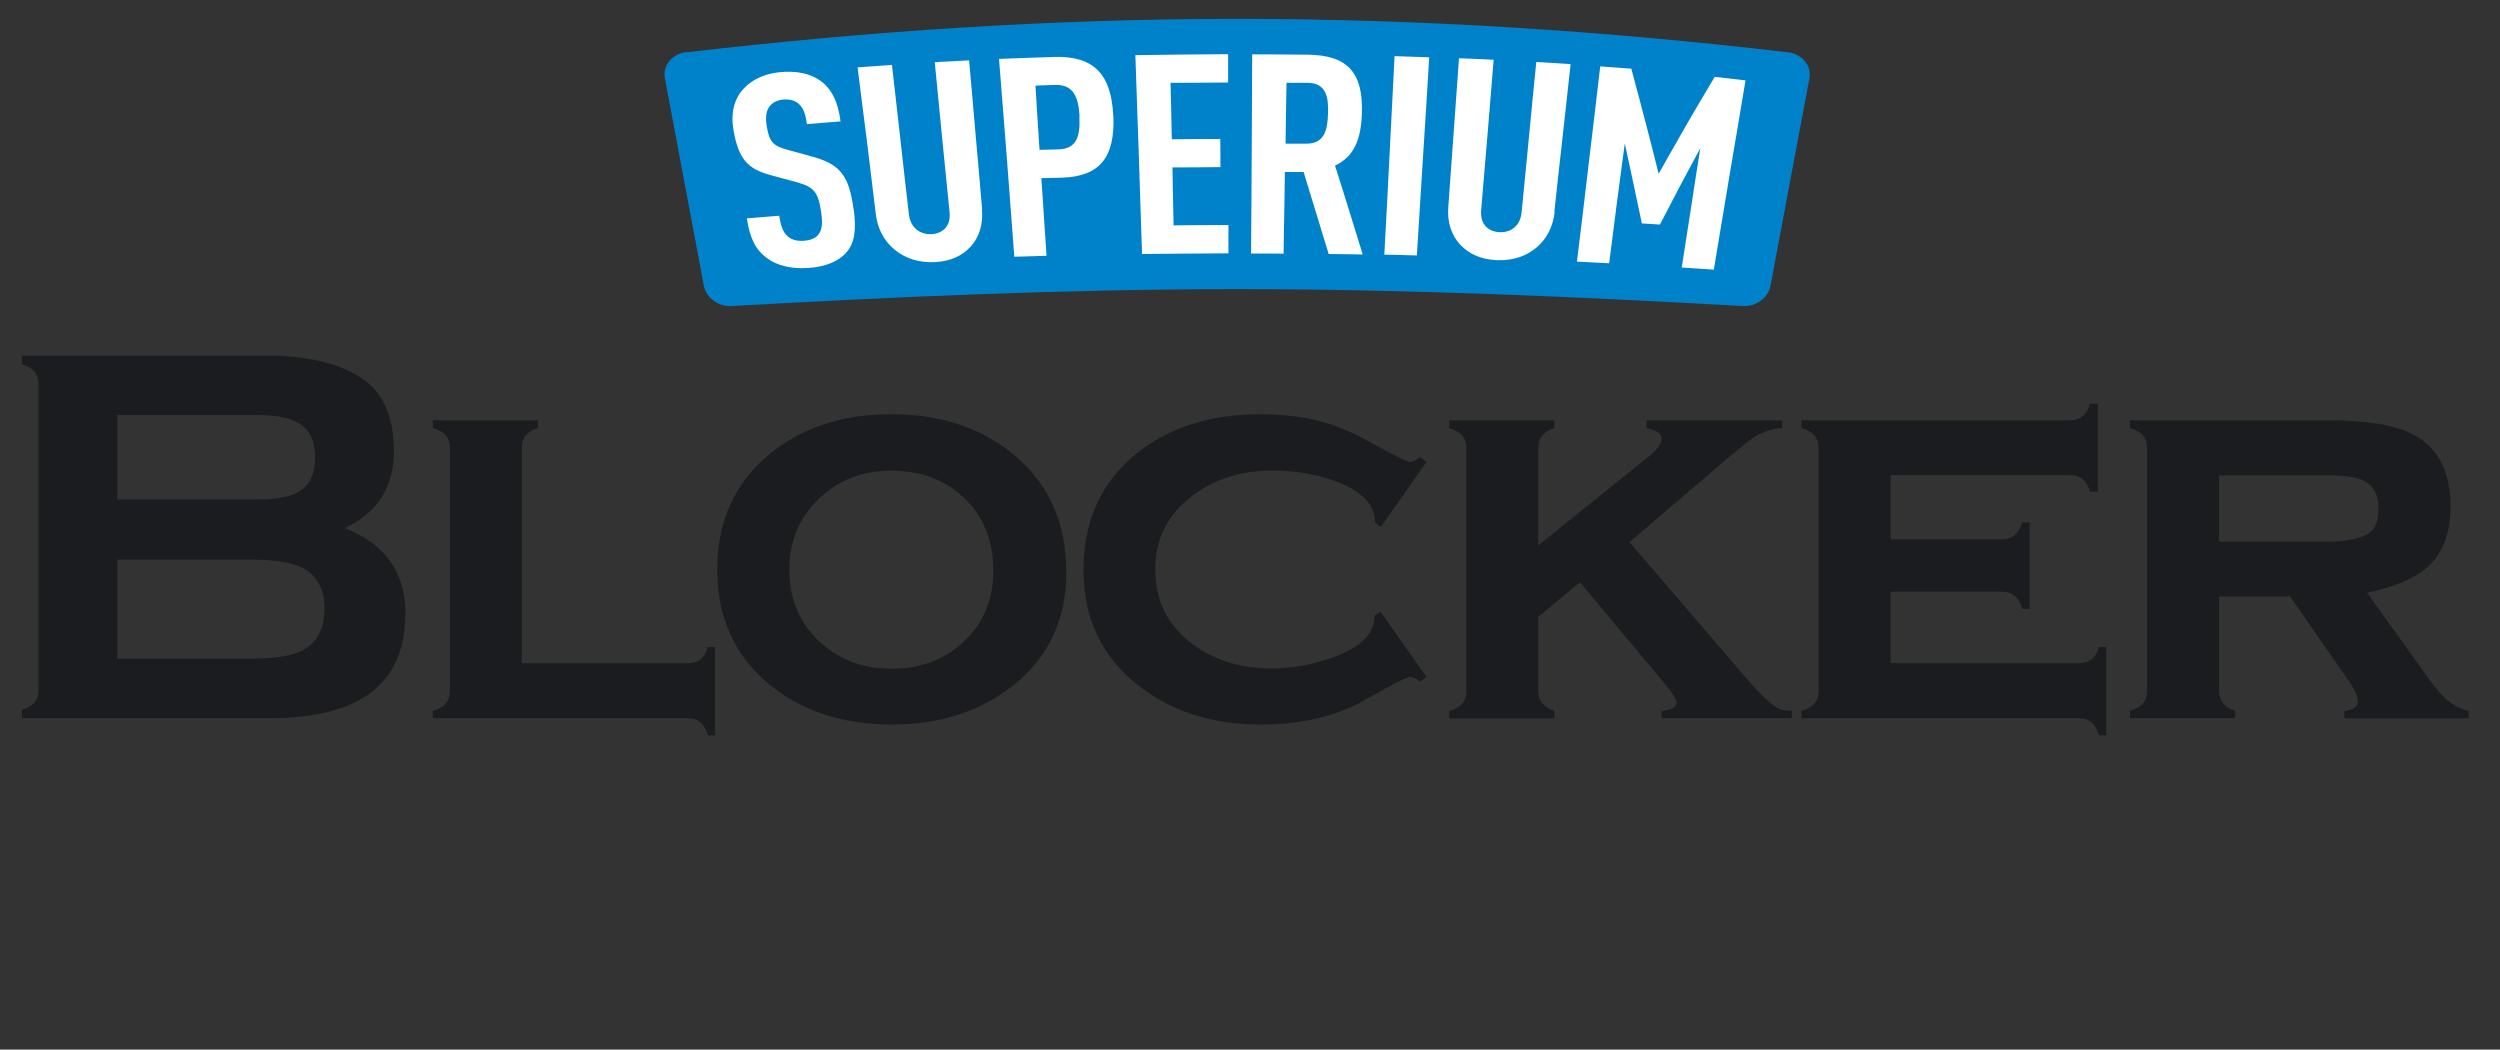
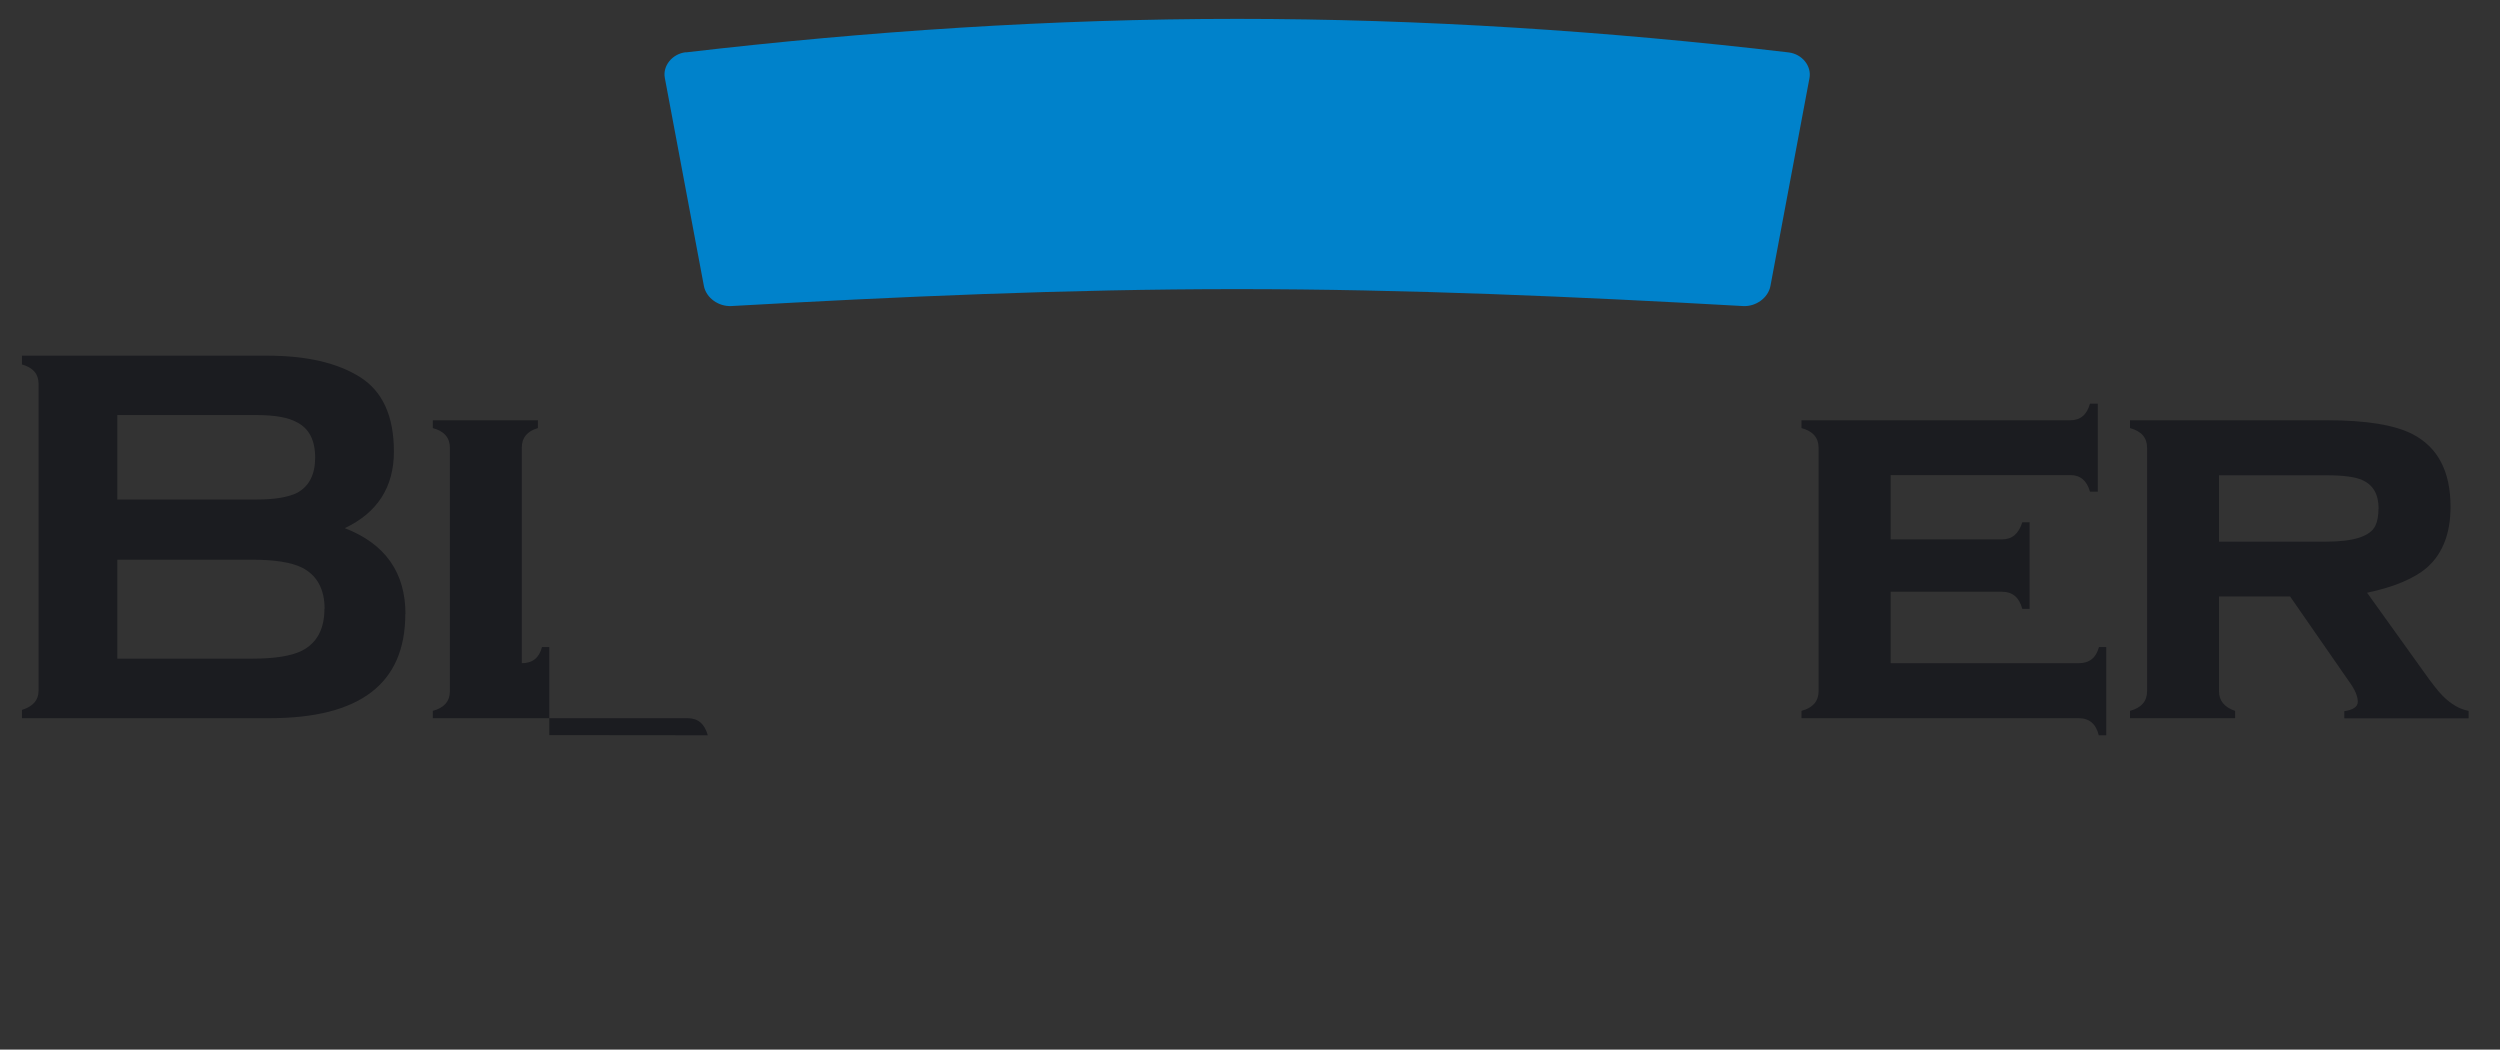
<svg xmlns="http://www.w3.org/2000/svg" id="a" data-name="Шар 2" width="153.65" height="64.51" viewBox="0 0 153.65 64.51">
  <rect x="0" y="0" width="153.65" height="64.51" fill="#333333" stroke="none" />
  <defs>
    <style>
      .b {
        fill: #1b1c20;
      }

      .c {
        fill: #fff;
      }

      .d {
        fill: #0082cb;
        fill-rule: evenodd;
      }
    </style>
  </defs>
  <path class="d" d="M42.15,3.22c11.14-1.3,22.48-2.06,33.88-2.06,11.4,0,22.74,.75,33.89,2.06,.85,.1,1.43,.85,1.29,1.58-.4,2.13-.8,4.26-1.2,6.39-.4,2.13-.8,4.26-1.2,6.39-.14,.73-.9,1.28-1.69,1.23-10.3-.58-20.67-1.04-31.09-1.04-10.42,0-20.79,.46-31.08,1.04-.79,.04-1.55-.5-1.69-1.24-.4-2.13-.8-4.26-1.2-6.39-.4-2.13-.8-4.26-1.2-6.39-.14-.73,.44-1.48,1.29-1.58" />
-   <path class="c" d="M105.33,16.58c.32-1.94,.65-3.88,.97-5.82,.33-1.94,.66-3.88,.98-5.82-.64-.07-1.26-.15-1.89-.22-.59,.98-1.17,1.97-1.74,2.95-.58,1-1.13,2-1.71,3.01-.26-1.07-.54-2.14-.82-3.22-.28-1.08-.57-2.16-.86-3.24-.64-.05-1.28-.09-1.91-.14-.23,2-.47,4-.71,6-.24,2-.47,4-.72,6,.66,.03,1.31,.07,1.98,.1,.16-1.23,.31-2.46,.47-3.68,.16-1.23,.33-2.46,.49-3.69,.18,.82,.36,1.65,.53,2.47,.17,.82,.35,1.64,.52,2.45,.37,.02,.74,.05,1.11,.07,.41-.79,.82-1.58,1.23-2.36,.41-.78,.84-1.56,1.25-2.33-.19,1.22-.39,2.44-.57,3.67-.19,1.22-.38,2.44-.57,3.66,.65,.04,1.3,.09,1.96,.13m-9.79-3.55c.16-1.51,.33-3.03,.5-4.54,.17-1.51,.33-3.03,.5-4.54-.71-.05-1.41-.09-2.11-.13-.16,1.54-.3,3.07-.45,4.61-.15,1.54-.3,3.07-.45,4.61-.08,.87-.68,1.27-1.35,1.24-.69-.03-1.21-.47-1.14-1.34,.13-1.54,.26-3.09,.39-4.63,.13-1.54,.25-3.09,.38-4.63-.72-.04-1.42-.06-2.13-.09-.11,1.53-.22,3.06-.33,4.59-.11,1.53-.22,3.06-.33,4.58-.07,.92,.2,1.7,.72,2.27,.56,.61,1.35,.94,2.29,.97,.94,.03,1.76-.22,2.43-.79,.6-.51,1-1.26,1.1-2.18Zm-8.45,2.68c.13-2.03,.25-4.06,.38-6.09,.13-2.03,.26-4.06,.38-6.09-.72-.02-1.42-.05-2.13-.07-.1,2.03-.21,4.07-.31,6.1-.1,2.03-.21,4.07-.32,6.1,.67,.01,1.33,.03,2,.05Zm-5.46-8.72c-.03,1.01-.22,1.86-1.34,1.85-.42,0-.86,0-1.27,0,.01-1.25,.04-2.49,.06-3.74,.43,0,.86,0,1.3,0,1.14,.01,1.29,.88,1.25,1.89Zm2.13,8.65c-.28-.91-.56-1.82-.84-2.72-.28-.91-.57-1.82-.86-2.73,1.21-.58,1.59-1.65,1.65-3.16,.1-2.52-.84-3.63-3.31-3.66-1.15-.02-2.29-.01-3.43-.02-.01,2.04-.02,4.08-.03,6.12,0,2.04-.03,4.08-.04,6.12,.67,0,1.33,0,2,.01,.01-.84,.02-1.67,.04-2.51,.01-.83,.03-1.67,.04-2.51,.38,0,.77,0,1.15,0,.25,.84,.52,1.68,.77,2.52,.25,.84,.52,1.68,.77,2.52,.69,0,1.39,.02,2.08,.03Zm-8.25-.07c0-.58,0-1.16,0-1.73-1.12,0-2.25,.01-3.37,.02-.03-1.19-.05-2.37-.07-3.56,.98,0,1.96-.01,2.95-.02,0-.58-.01-1.16-.01-1.73-1,0-2,.01-2.98,.02-.02-1.16-.05-2.31-.08-3.47,1.18,0,2.36-.01,3.54-.02,0-.58,0-1.16,0-1.74-1.9,.01-3.8,.03-5.7,.06,.07,2.04,.14,4.08,.21,6.11,.07,2.04,.13,4.07,.2,6.11,1.77-.02,3.55-.03,5.33-.04Zm-9.16-8.39c.06,1.24-.18,1.98-1.29,2.01-.38,.01-.78,.02-1.16,.03-.08-1.32-.18-2.63-.25-3.95,.39-.01,.79-.03,1.19-.04,1.13-.04,1.45,.71,1.52,1.94Zm2.08-.04c-.11-2.55-1.18-3.71-3.63-3.63-1.13,.03-2.27,.08-3.39,.12,.16,2.03,.32,4.05,.48,6.08,.16,2.02,.3,4.05,.46,6.08,.66-.02,1.32-.04,1.98-.06-.05-.8-.11-1.59-.16-2.38-.05-.8-.1-1.59-.16-2.39,.4-.01,.82-.02,1.23-.03,2.35-.06,3.3-1.23,3.2-3.78Zm-8.06,5.72c-.13-1.52-.26-3.05-.4-4.57-.13-1.52-.26-3.05-.4-4.57-.71,.04-1.41,.07-2.11,.11,.15,1.54,.3,3.07,.45,4.61,.15,1.54,.31,3.07,.46,4.61,.09,.87-.43,1.31-1.11,1.35-.67,.03-1.29-.36-1.39-1.22-.18-1.53-.35-3.06-.52-4.59-.17-1.53-.35-3.06-.52-4.59-.71,.05-1.41,.1-2.11,.15,.18,1.51,.38,3.01,.57,4.52,.18,1.5,.37,3.01,.55,4.52,.11,.91,.53,1.65,1.15,2.16,.67,.56,1.52,.81,2.45,.77,.94-.04,1.7-.36,2.25-.98,.5-.56,.75-1.34,.67-2.26Zm-7.9,.02c-.26-2.01-.79-2.74-2.41-3.21-.54-.15-1.06-.3-1.6-.44-.97-.25-1.17-.52-1.33-1.48-.08-.51-.04-.92,.17-1.19,.17-.22,.4-.38,.83-.43,.44-.04,.76,.07,.98,.27,.32,.29,.42,.71,.49,1.24,.69-.06,1.37-.11,2.07-.17-.15-1.14-.5-1.98-1.27-2.52-.61-.42-1.43-.61-2.5-.5-.94,.1-1.65,.46-2.15,.97-.63,.65-.84,1.54-.66,2.59,.31,1.8,.9,2.39,2.27,2.76,.54,.15,1.08,.29,1.62,.44,1.05,.29,1.32,.59,1.5,1.86,.09,.63,.07,1.03-.16,1.34-.17,.23-.45,.36-.91,.4-.43,.03-.76-.08-.96-.25-.33-.27-.45-.67-.55-1.29-.67,.05-1.33,.11-1.99,.16,.19,1.23,.53,1.92,1.23,2.44,.6,.45,1.46,.68,2.54,.61,1.11-.07,1.89-.44,2.33-.93,.55-.62,.63-1.45,.47-2.68Z" />
  <path class="b" d="M19.95,37.43c0-1.23-.47-2.08-1.4-2.55-.66-.32-1.67-.48-3.02-.48H7.21v6.08H15.52c1.36,0,2.37-.16,3.02-.48,.93-.47,1.4-1.33,1.4-2.58m-.57-9.3c0-1.06-.37-1.78-1.11-2.16-.53-.3-1.36-.45-2.48-.45H7.21v5.19H15.78c1.1,0,1.93-.14,2.48-.41,.74-.4,1.11-1.13,1.11-2.17Zm5.54,9.62c0,4.27-2.78,6.4-8.34,6.4H1.35v-.51c.68-.21,1.02-.6,1.02-1.18V23.58c0-.59-.34-.99-1.02-1.18v-.54h15.09c2.4,0,4.29,.44,5.68,1.31,1.39,.87,2.09,2.4,2.09,4.58s-1.01,3.76-3.02,4.71c2.48,.96,3.73,2.72,3.73,5.29Z" />
-   <path class="b" d="M43.95,45.19h-.45c-.19-.7-.6-1.05-1.24-1.05h-15.66v-.45c.7-.19,1.05-.59,1.05-1.21v-14.96c0-.62-.35-1.02-1.05-1.21v-.48h6.46v.48c-.66,.19-.99,.59-.99,1.2v13.25h10.19c.66,0,1.07-.33,1.24-.99h.45v5.41Z" />
-   <path class="b" d="M61.05,35.07c0-1.83-.59-3.31-1.77-4.44-1.18-1.14-2.68-1.7-4.52-1.7-1.77,0-3.25,.58-4.45,1.74-1.2,1.16-1.8,2.61-1.8,4.35s.6,3.22,1.8,4.36c1.2,1.15,2.7,1.72,4.48,1.72,1.79,0,3.28-.56,4.47-1.69,1.19-1.13,1.79-2.57,1.79-4.33m4.49,.06c0,2.91-1.08,5.23-3.25,6.97-2.02,1.61-4.51,2.42-7.48,2.42-3.01,0-5.52-.82-7.51-2.45-2.14-1.76-3.22-4.12-3.22-7.07s1.06-5.31,3.18-7.07c2-1.66,4.5-2.48,7.51-2.48,3.06,0,5.58,.84,7.58,2.52,2.12,1.78,3.18,4.17,3.18,7.16Z" />
-   <path class="b" d="M87.67,41.6l-.38,.29c-.25-.19-.47-.29-.64-.29-.13,0-.64,.24-1.53,.73-1.15,.64-1.72,.96-1.72,.96-1.7,.83-3.67,1.24-5.92,1.24-3.01,0-5.54-.82-7.58-2.45-2.21-1.76-3.31-4.12-3.31-7.07s1.08-5.37,3.25-7.13c2.02-1.61,4.55-2.42,7.61-2.42,1.46,0,2.79,.17,3.98,.51,.53,.15,1.16,.39,1.88,.73,.06,.02,.66,.34,1.78,.96,.93,.49,1.45,.73,1.56,.73,.17,0,.38-.1,.64-.29l.38,.29-2.81,4.01-.35-.29c0-1.1-.82-1.95-2.46-2.55-1.19-.42-2.47-.64-3.83-.64-1.94,0-3.59,.52-4.95,1.56-1.51,1.15-2.27,2.65-2.27,4.52s.73,3.37,2.2,4.52c1.36,1.04,3,1.56,4.91,1.56,1.32,0,2.62-.23,3.89-.71,1.66-.6,2.48-1.44,2.48-2.54l.37-.23,2.81,3.99Z" />
-   <path class="b" d="M110.11,44.14h-7.99v-.45c.62-.06,.92-.23,.92-.51,0-.21-.3-.67-.89-1.36l-5.05-6.04-2.56,2.14v4.56c0,.58,.33,.98,.99,1.22v.45h-6.46v-.45c.7-.19,1.05-.59,1.05-1.21v-14.96c0-.62-.35-1.02-1.05-1.21v-.48h6.46v.48c-.66,.19-.99,.59-.99,1.21v5.99l6.85-5.51c.49-.4,.73-.75,.73-1.05,0-.32-.31-.53-.92-.64v-.48h8.34v.48c-.59,0-1.22,.21-1.88,.64-.23,.17-.75,.59-1.56,1.27l-5.95,5.09,6.78,7.9c.62,.72,1.02,1.18,1.21,1.36,.62,.64,1.1,.99,1.44,1.05,.19,.04,.37,.06,.54,.06v.45Z" />
+   <path class="b" d="M43.95,45.19h-.45c-.19-.7-.6-1.05-1.24-1.05h-15.66v-.45c.7-.19,1.05-.59,1.05-1.21v-14.96c0-.62-.35-1.02-1.05-1.21v-.48h6.46v.48c-.66,.19-.99,.59-.99,1.2v13.25c.66,0,1.07-.33,1.24-.99h.45v5.41Z" />
  <path class="b" d="M129.44,45.19h-.45c-.17-.7-.58-1.05-1.24-1.05h-17.03v-.45c.7-.19,1.05-.59,1.05-1.21v-14.96c0-.62-.35-1.02-1.05-1.21v-.48h16.52c.62,0,1.02-.34,1.21-1.02h.48v5.41h-.48c-.19-.68-.59-1.02-1.2-1.02h-11.05v3.95h6.85c.62,0,1.02-.35,1.24-1.05h.45v5.32h-.45c-.19-.7-.6-1.05-1.24-1.05h-6.85v4.39h11.56c.65,0,1.07-.33,1.24-.99h.45v5.41Z" />
  <path class="b" d="M146.19,31.27c0-.89-.34-1.48-1.02-1.77-.42-.19-1.16-.29-2.2-.29h-6.59v4.08h6.59c1.7,0,2.71-.33,3.02-.98,.13-.27,.19-.62,.19-1.04m5.54,12.88h-7.64v-.44c.55-.08,.83-.28,.83-.57,0-.36-.18-.77-.54-1.26l-3.62-5.22h-4.37v5.83c0,.57,.33,.98,.99,1.2v.45h-6.46v-.45c.7-.19,1.05-.59,1.05-1.21v-14.96c0-.62-.35-1.02-1.05-1.21v-.48h12.13c2.4,0,4.15,.29,5.25,.86,1.55,.81,2.32,2.29,2.32,4.46,0,1.61-.47,2.84-1.4,3.69-.79,.7-2.03,1.23-3.73,1.59l3.47,4.84c.51,.72,.9,1.22,1.18,1.5,.51,.51,1.04,.82,1.59,.92v.45Z" />
</svg>